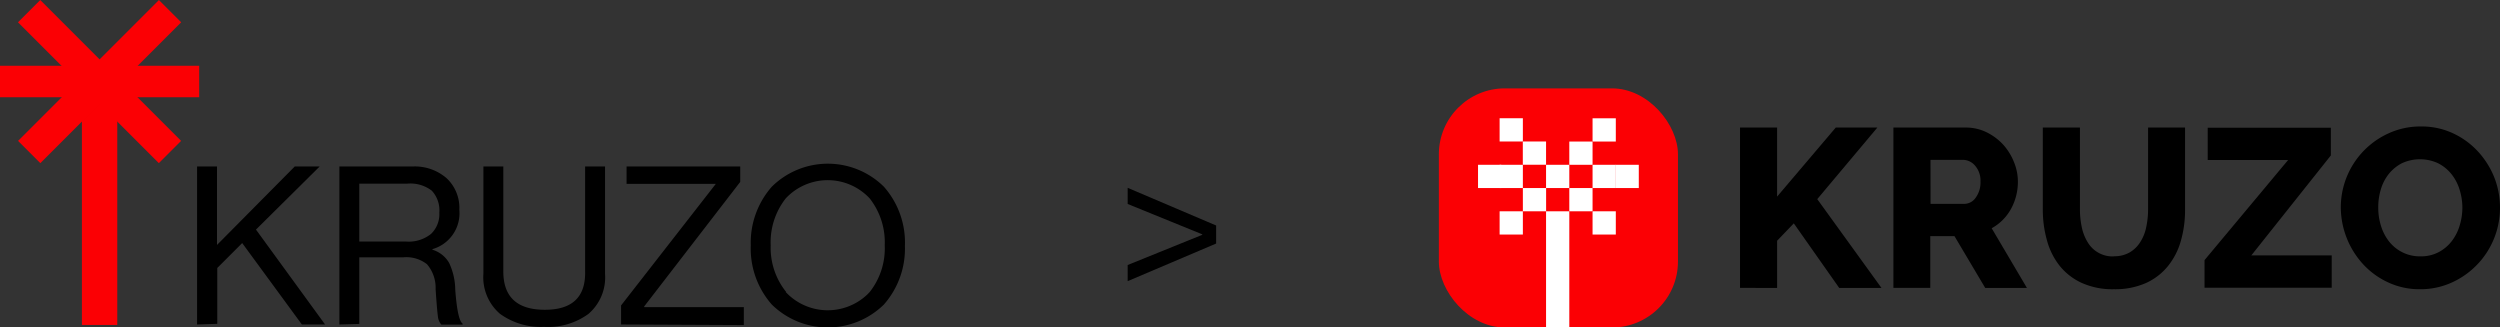
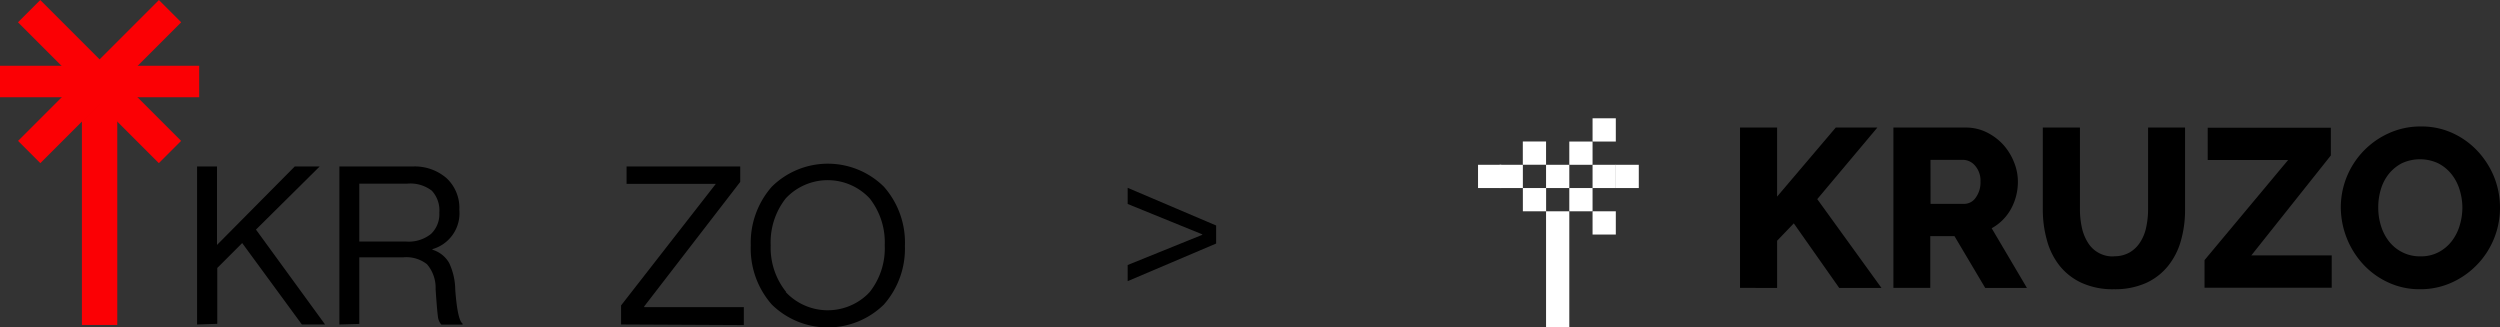
<svg xmlns="http://www.w3.org/2000/svg" viewBox="0 0 464.52 60.84">
  <rect x="0" y="0" width="464.52" height="60.84" fill="#333333" stroke="none" />
  <defs>
    <style>.cls-1{fill:#fb0004;}.cls-2{fill:#fff;}</style>
  </defs>
  <g id="Layer_2" data-name="Layer 2">
    <g id="Layer_1-2" data-name="Layer 1">
      <g id="Layer_2-2" data-name="Layer 2">
        <g id="Layer_1-2-2" data-name="Layer 1-2">
          <path d="M36.62,60.29V30.93h3.7V45.51L54.77,30.93H59.4L47.56,42.66,60.4,60.29H56.09L45,45.16l-4.63,4.63V60.17Z" />
          <path d="M63.06,60.29V30.93H76.77A9,9,0,0,1,83,33.13,7.55,7.55,0,0,1,85.35,39a6.93,6.93,0,0,1-5,7.29v.11a5.38,5.38,0,0,1,3.1,2.45,12,12,0,0,1,1.14,5c.28,3.75.74,5.86,1.36,6.27v.19H82a2.7,2.7,0,0,1-.64-1.58c-.11-.78-.25-2.45-.42-5a6.7,6.7,0,0,0-1.6-4.63,6.19,6.19,0,0,0-4.37-1.29H66.76V60.19Zm3.7-26.16V44.88h8.69a6.61,6.61,0,0,0,4.63-1.41,5.06,5.06,0,0,0,1.55-3.95,5.37,5.37,0,0,0-1.39-4.08,6.49,6.49,0,0,0-4.62-1.31Z" />
-           <path d="M101.08,60.73a12.86,12.86,0,0,1-8.19-2.43,8.94,8.94,0,0,1-3.07-7.43V30.93h3.7v19.5q0,7.11,7.68,7.13t7.52-7.13V30.93h3.7V50.87a8.93,8.93,0,0,1-3.1,7.47A12.72,12.72,0,0,1,101.08,60.73Z" />
          <path d="M115.4,60.29V56.75L133,34.17H116.42V30.93h21.12V33.8L119.7,56.93v.14h18.51V60.4Z" />
          <path d="M164.23,56.59a14.87,14.87,0,0,1-20.82,0,15.74,15.74,0,0,1-3.91-11,15.73,15.73,0,0,1,3.91-10.9,14.81,14.81,0,0,1,20.82,0,15.66,15.66,0,0,1,3.91,11A15.7,15.7,0,0,1,164.23,56.59ZM146,54.27a10.69,10.69,0,0,0,15.11.49l.48-.49a13.07,13.07,0,0,0,2.8-8.69,13.2,13.2,0,0,0-2.8-8.72,10.67,10.67,0,0,0-15.1-.49c-.17.16-.33.32-.49.49a13.2,13.2,0,0,0-2.8,8.72,13.1,13.1,0,0,0,2.89,8.69Z" />
          <rect class="cls-1" x="15.22" y="14.83" width="6.57" height="45.55" />
          <rect class="cls-1" y="12.23" width="37.01" height="5.85" transform="translate(-5.29 17.53) rotate(-45)" />
          <rect class="cls-1" x="15.57" y="-3.35" width="5.85" height="37.01" transform="translate(-5.3 17.52) rotate(-45)" />
          <rect class="cls-1" y="12.22" width="37.01" height="5.85" />
        </g>
      </g>
      <path d="M209.53,52.24v-3l13.86-5.61v-.09L209.53,37.9v-3l16.44,7v3.35Z" />
      <g id="Layer_2-3" data-name="Layer 2">
        <g id="Layer_1-2-3" data-name="Layer 1-2">
-           <rect class="cls-1" x="267.35" y="16.42" width="44.43" height="44.43" rx="12.26" />
-           <rect class="cls-2" x="278.64" y="39.26" width="4.32" height="4.32" />
          <rect class="cls-2" x="295.91" y="39.26" width="4.32" height="4.32" />
-           <rect class="cls-2" x="278.64" y="21.97" width="4.32" height="4.32" />
          <rect class="cls-2" x="295.91" y="21.98" width="4.32" height="4.32" />
          <rect class="cls-2" x="282.96" y="34.94" width="4.32" height="4.32" />
          <rect class="cls-2" x="291.59" y="34.94" width="4.32" height="4.32" />
          <rect class="cls-2" x="287.27" y="30.62" width="4.32" height="4.32" />
          <rect class="cls-2" x="295.91" y="30.62" width="4.32" height="4.32" />
          <rect class="cls-2" x="300.18" y="30.62" width="4.32" height="4.32" />
          <rect class="cls-2" x="278.64" y="30.62" width="4.32" height="4.32" />
          <rect class="cls-2" x="274.63" y="30.62" width="4.32" height="4.32" />
          <rect class="cls-2" x="291.59" y="26.3" width="4.32" height="4.32" />
          <rect class="cls-2" x="282.95" y="26.29" width="4.32" height="4.32" />
          <rect class="cls-2" x="287.27" y="39.26" width="4.32" height="21.59" />
          <path d="M323.31,53.49V23.7h6.89V36.53L341.1,23.7h7.73L337.66,37l11.93,16.5h-7.85l-8.44-12-3.1,3.23v8.77Z" />
          <path d="M351.81,53.49V23.7h13.44a8.71,8.71,0,0,1,3.88.88,10.39,10.39,0,0,1,3.08,2.3,10.71,10.71,0,0,1,2,3.23,9.55,9.55,0,0,1,.73,3.65,10.42,10.42,0,0,1-1.3,5.09,9.08,9.08,0,0,1-3.57,3.56l6.55,11.09h-7.75l-5.71-9.62h-4.5v9.61Zm6.9-15.61H365a2.6,2.6,0,0,0,2.1-1.15,4.77,4.77,0,0,0,.89-3,4.19,4.19,0,0,0-1-2.94,3,3,0,0,0-2.19-1.09H358.7Z" />
          <path d="M392.74,47.61a5.61,5.61,0,0,0,3-.73,5.74,5.74,0,0,0,2-2,8.09,8.09,0,0,0,1.07-2.8,15.67,15.67,0,0,0,.32-3.21V23.7H406V38.92a20.69,20.69,0,0,1-.77,5.8,13.09,13.09,0,0,1-2.39,4.7,11.21,11.21,0,0,1-4.11,3.17,14.08,14.08,0,0,1-5.94,1.15,13.86,13.86,0,0,1-6.09-1.22,11.27,11.27,0,0,1-4.09-3.25,13.1,13.1,0,0,1-2.3-4.73,20.9,20.9,0,0,1-.74-5.62V23.7h6.9V38.92a15.75,15.75,0,0,0,.34,3.28A8.62,8.62,0,0,0,387.9,45a5.38,5.38,0,0,0,4.91,2.64Z" />
          <path d="M409.62,48.33l15.53-18.6H410.21v-6h22.88v5.15L418.31,47.46h14.94v6H409.62Z" />
          <path d="M449.67,53.74a13.69,13.69,0,0,1-6-1.3A14.57,14.57,0,0,1,439,49a15.76,15.76,0,0,1-4.06-10.47,15.11,15.11,0,0,1,8.93-13.78,14.11,14.11,0,0,1,5.94-1.25,13.73,13.73,0,0,1,6.05,1.3,14.77,14.77,0,0,1,4.66,3.45,15.73,15.73,0,0,1,3,4.87,15.44,15.44,0,0,1,1,5.54,15.22,15.22,0,0,1-8.9,13.81A14,14,0,0,1,449.67,53.74ZM441.9,38.65a11.07,11.07,0,0,0,.51,3.33,9,9,0,0,0,1.49,2.88,7.33,7.33,0,0,0,2.45,2,7.17,7.17,0,0,0,3.36.77,7,7,0,0,0,3.45-.8,7.45,7.45,0,0,0,2.43-2.07,8.88,8.88,0,0,0,1.45-2.9,11.52,11.52,0,0,0,.49-3.3A11.33,11.33,0,0,0,457,35.2a8.64,8.64,0,0,0-1.51-2.86,7.6,7.6,0,0,0-2.46-2,8,8,0,0,0-6.76,0,7.7,7.7,0,0,0-2.43,2,8.46,8.46,0,0,0-1.47,2.88A11.38,11.38,0,0,0,441.9,38.65Z" />
        </g>
      </g>
    </g>
  </g>
</svg>